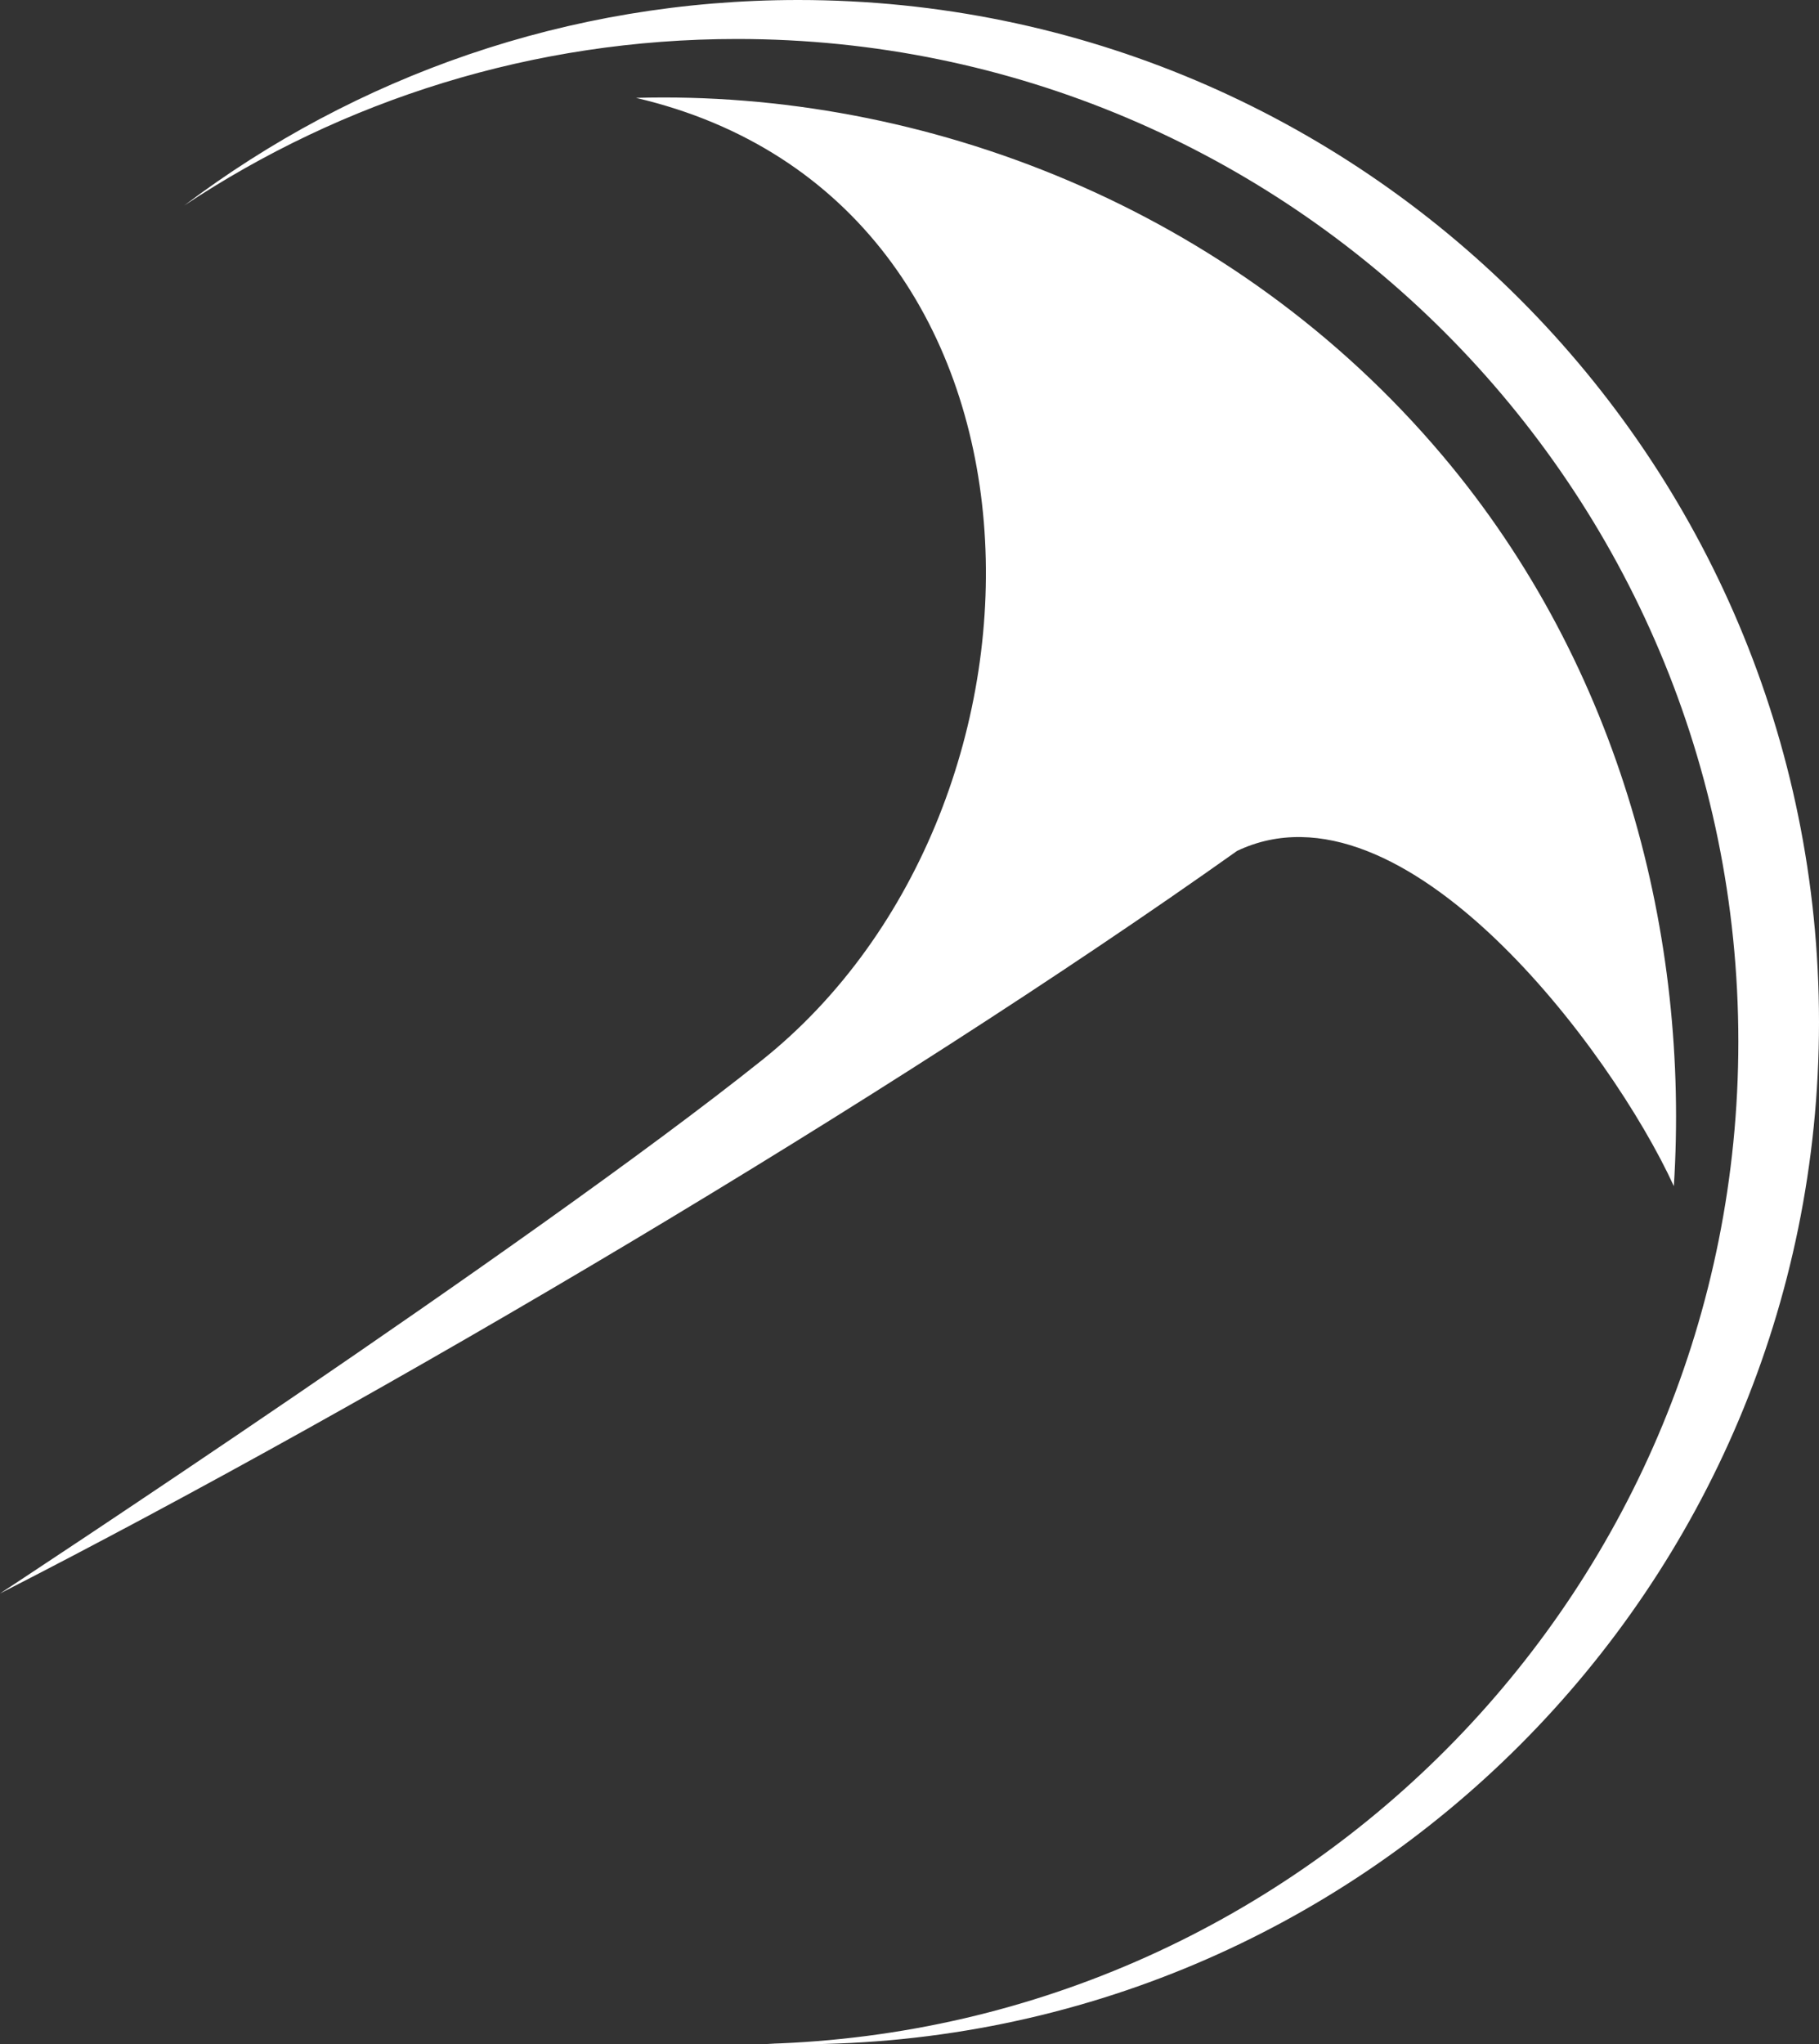
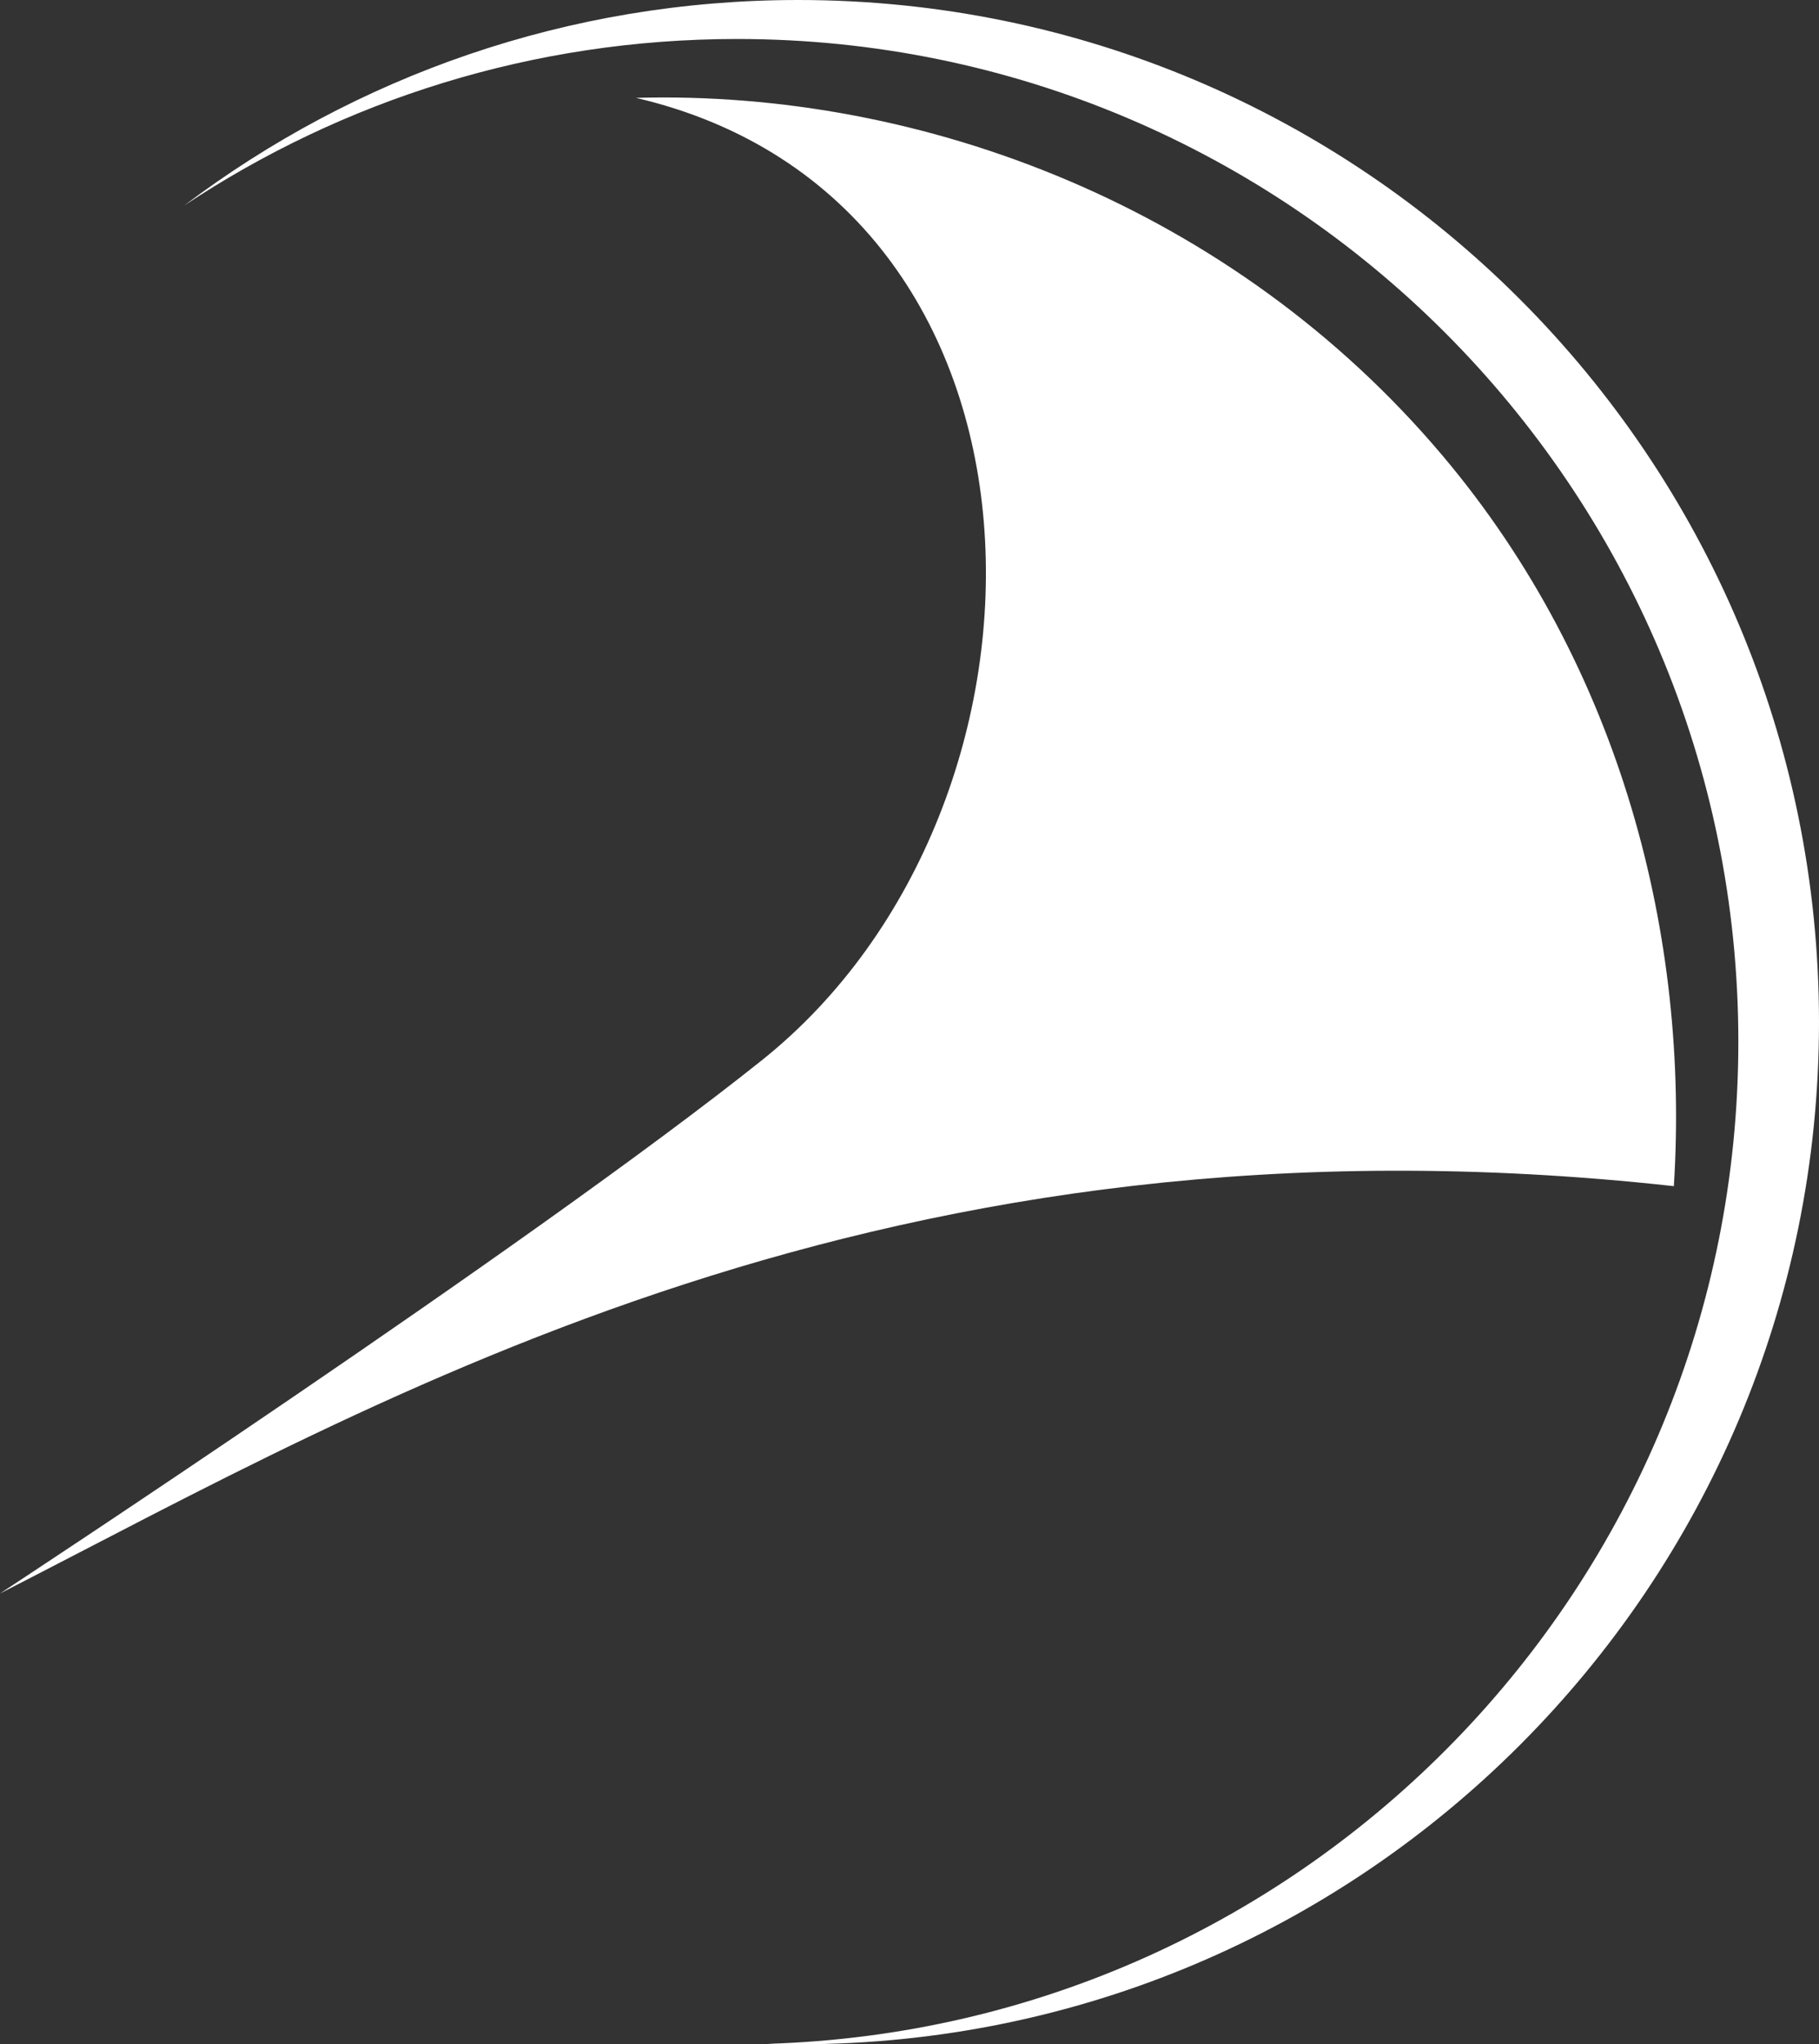
<svg xmlns="http://www.w3.org/2000/svg" width="762" height="856" viewBox="0 0 762 856" fill="none">
  <rect x="0" y="0" width="762" height="856" fill="#333333" stroke="none" />
-   <path d="M334.395 0C570.555 2.06359e-05 762 191.622 762 428C762 664.378 570.555 856 334.395 856C330.085 856 325.791 855.934 321.512 855.808C547.268 849.061 728.211 663.764 728.211 436.164C728.211 204.295 540.416 16.327 308.761 16.327C223.15 16.327 143.53 42 77.165 86.072C148.746 32.038 237.832 0 334.395 0ZM266.418 40.98C386.581 37.607 516.419 86.716 604.216 190.687C679.469 279.802 707.784 392.913 701.196 496.677C675.113 439.687 587.788 323.26 518.236 356.293C371.634 460.345 160.146 585.344 0 667.241C0.23 667.09 221.856 521.673 319.247 443.883C452.777 337.228 451.018 84.048 266.418 40.98Z" fill="white" />
+   <path d="M334.395 0C570.555 2.06359e-05 762 191.622 762 428C762 664.378 570.555 856 334.395 856C330.085 856 325.791 855.934 321.512 855.808C547.268 849.061 728.211 663.764 728.211 436.164C728.211 204.295 540.416 16.327 308.761 16.327C223.15 16.327 143.53 42 77.165 86.072C148.746 32.038 237.832 0 334.395 0ZM266.418 40.98C386.581 37.607 516.419 86.716 604.216 190.687C679.469 279.802 707.784 392.913 701.196 496.677C371.634 460.345 160.146 585.344 0 667.241C0.23 667.09 221.856 521.673 319.247 443.883C452.777 337.228 451.018 84.048 266.418 40.98Z" fill="white" />
</svg>